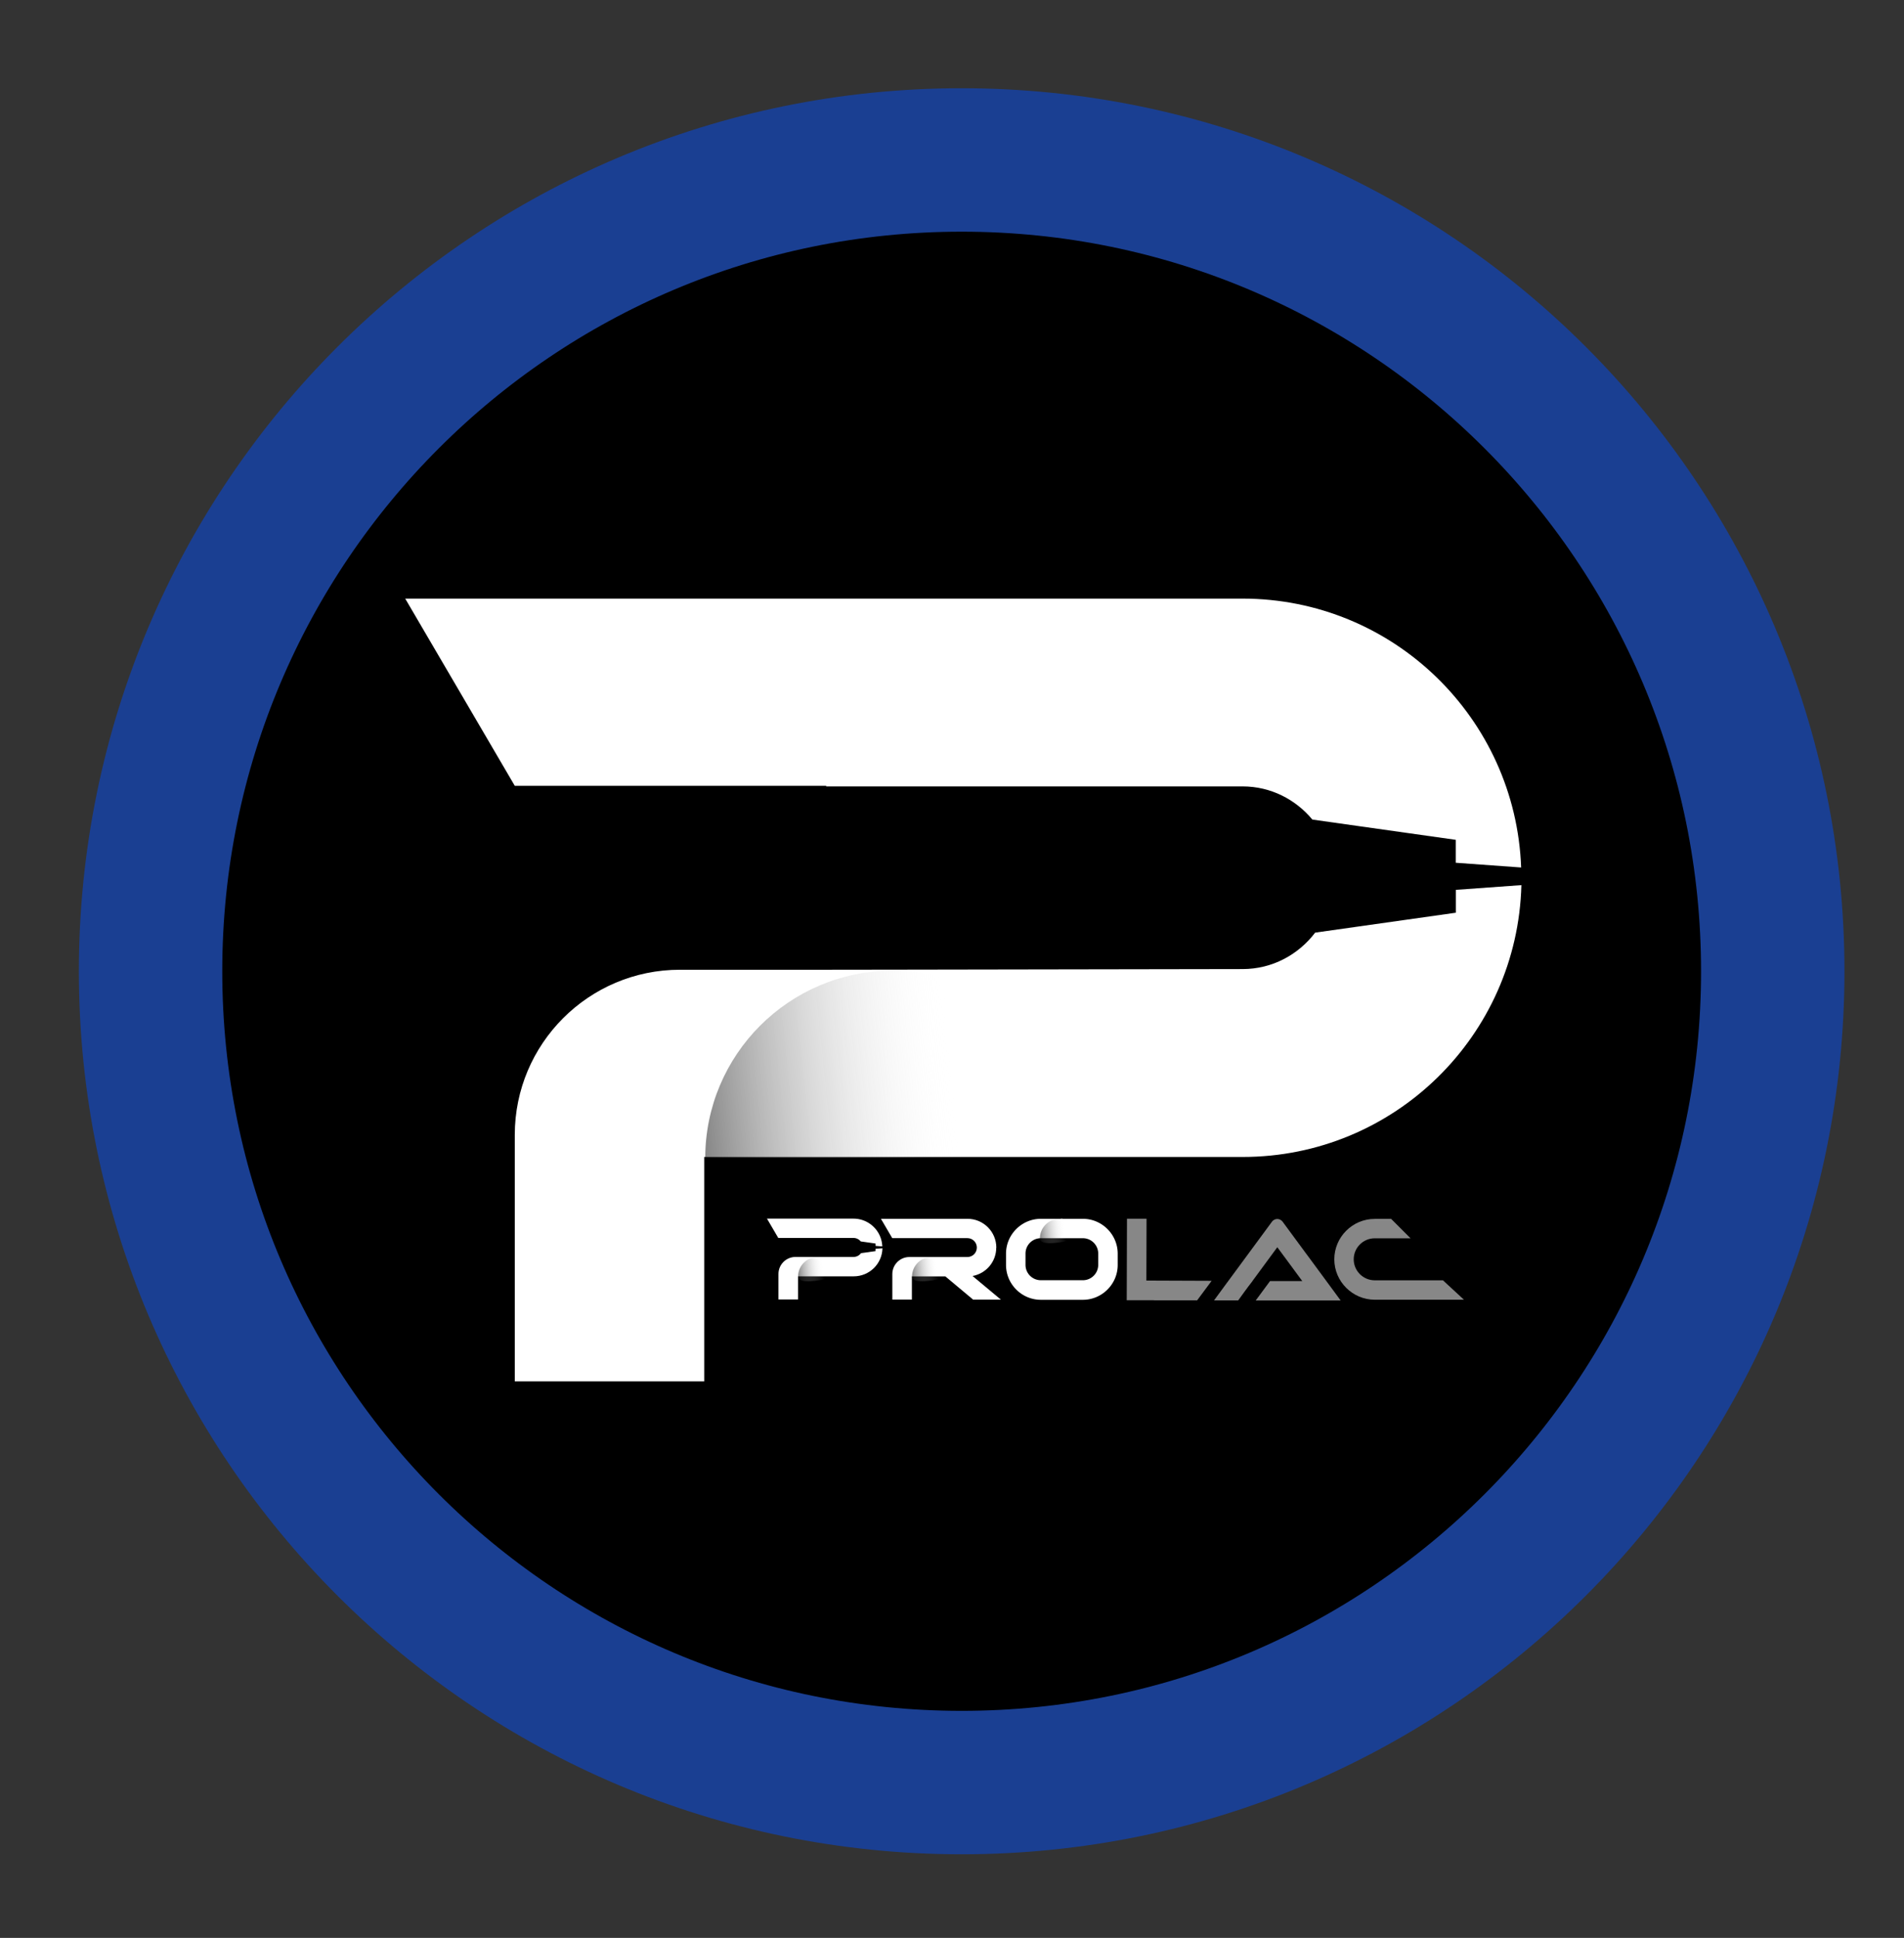
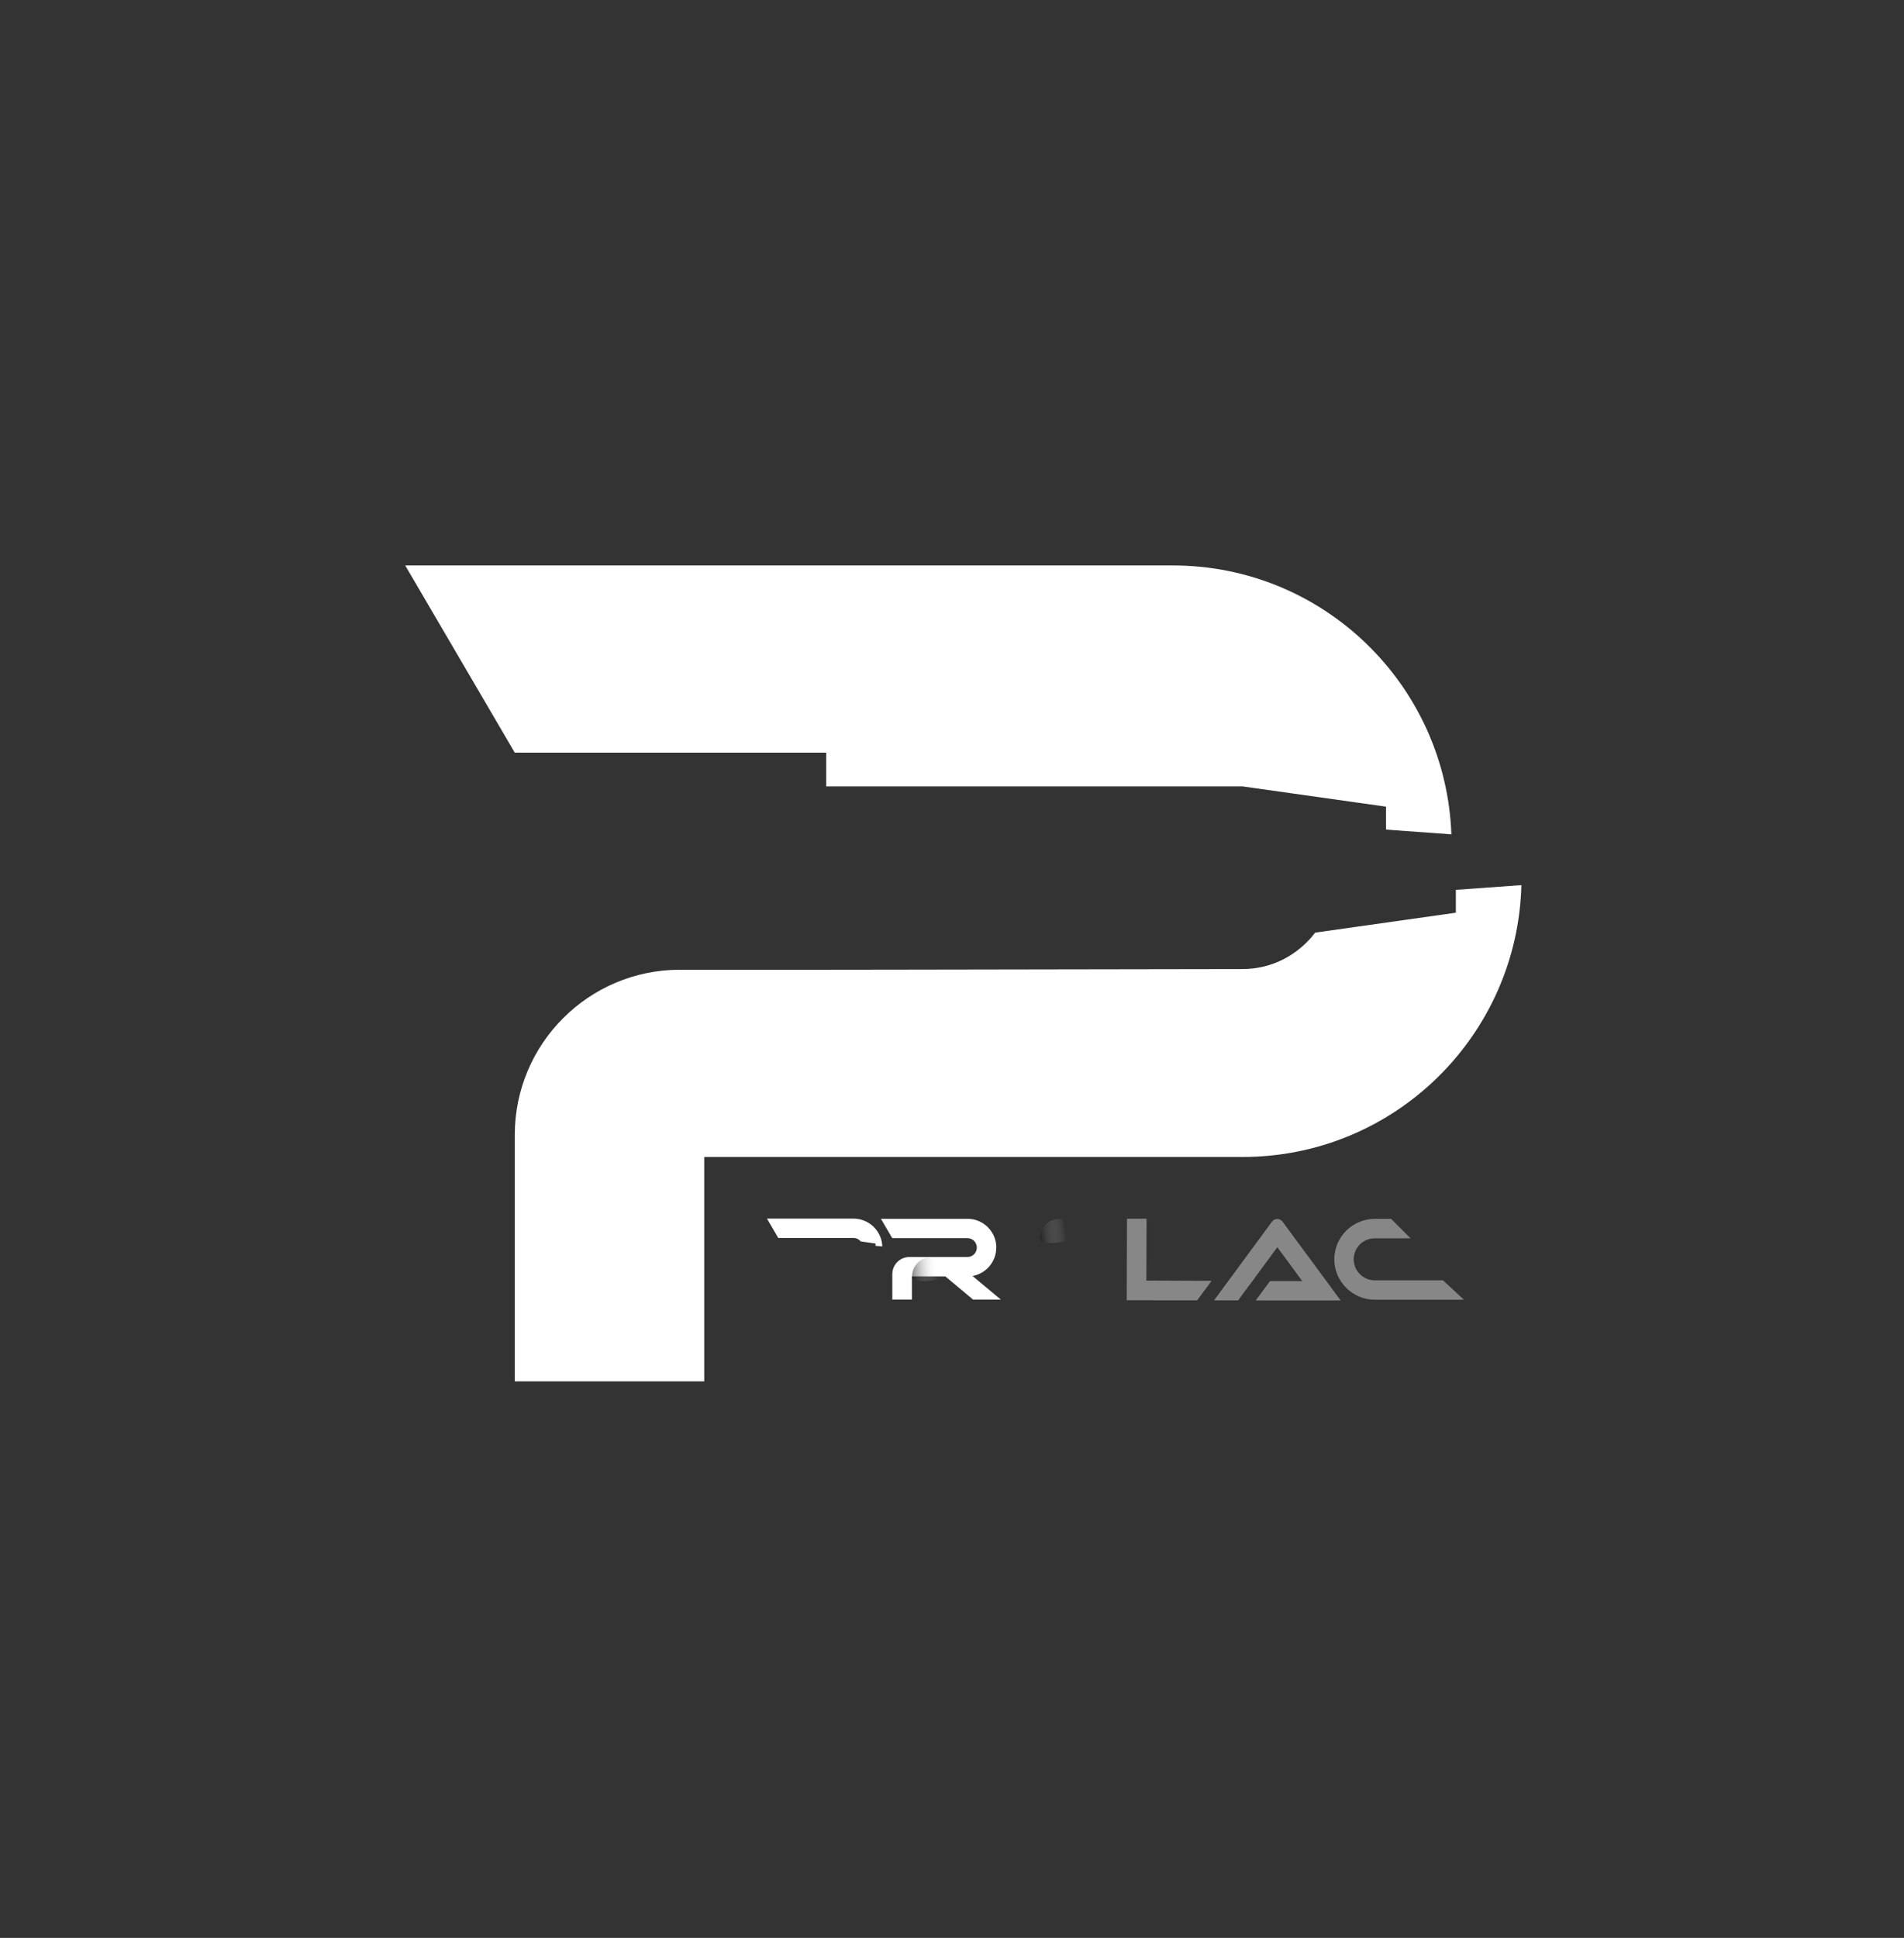
<svg xmlns="http://www.w3.org/2000/svg" xmlns:xlink="http://www.w3.org/1999/xlink" data-bbox="17.85 18.96 192.32 192.32" viewBox="0 0 225.73 229.69" data-type="ugc">
  <rect x="0" y="0" width="225.73" height="229.69" fill="#333333" stroke="none" />
  <g>
    <defs>
      <linearGradient gradientUnits="userSpaceOnUse" y2="126.5" x2="112.97" y1="129.9" x1="80.18" id="894f8822-d93d-4591-ad1f-17942535b64c">
        <stop stop-color="#000000" offset="0" />
        <stop stop-opacity="0" stop-color="#ffffff" offset="1" />
      </linearGradient>
      <linearGradient xlink:href="#894f8822-d93d-4591-ad1f-17942535b64c" y2="150.18" x2="111.16" y1="150.53" x1="107.77" id="100b7064-fd53-4b1c-b8a0-de1a0b2bbc02" />
      <linearGradient xlink:href="#894f8822-d93d-4591-ad1f-17942535b64c" y2="145.66" x2="126.31" y1="146.02" x1="122.92" id="b6761221-857b-4119-af7f-efd8470a41e0" />
      <linearGradient xlink:href="#894f8822-d93d-4591-ad1f-17942535b64c" y2="150.18" x2="97.64" y1="150.53" x1="94.25" id="e96f2cdb-2935-42fd-b6f5-aaa54d043021" />
    </defs>
    <g style="isolation:isolate">
-       <path stroke="#1a3f92" stroke-miterlimit="10" stroke-width="17" d="M210.17 115.12c0 53.108-43.052 96.16-96.16 96.16s-96.16-43.052-96.16-96.16 43.052-96.16 96.16-96.16 96.16 43.052 96.16 96.16z" />
-       <path d="M97.95 93.13v.08h49.37c3.34 0 6.29 1.55 8.27 3.93l17 2.4v2.72l7.75.56c-.65-17.71-15.17-31.87-33.03-31.87H48.04l12.99 22.19h36.92Z" fill="#ffffff" />
+       <path d="M97.95 93.13v.08h49.37l17 2.4v2.72l7.75.56c-.65-17.71-15.17-31.87-33.03-31.87H48.04l12.99 22.19h36.92Z" fill="#ffffff" />
      <path d="M172.6 105.46v2.72l-16.68 2.36c-1.98 2.61-5.08 4.32-8.6 4.32l-41.56.07h-.09l-7.72.01H80.61c-10.81 0-19.58 8.77-19.58 19.58v29.21h22.46v-26.58c0-7.66 3.88-14.42 9.78-18.42-5.9 3.99-9.77 10.74-9.78 18.4h63.83c17.98 0 32.58-14.35 33.05-32.22l-7.77.56Z" fill="#ffffff" />
-       <path d="M105.88 115.05h-.09c-12.25.03-22.18 9.97-22.18 22.23v.03-.05h44.46c-.01-12.25-9.93-22.18-22.18-22.21Z" style="mix-blend-mode:multiply" fill="url(#894f8822-d93d-4591-ad1f-17942535b64c)" opacity=".56" />
      <path d="M171.07 151.75h-8.09c-1.37 0-2.49-1.12-2.49-2.49s1.12-2.49 2.49-2.49h4.25l-2.3-2.3h-1.95c-2.64 0-4.79 2.16-4.79 4.79s2.16 4.79 4.79 4.79h10.58z" fill="#878787" />
      <path d="M135.93 144.45h-2.32l-.03 9.66h3.25s-.02.01-.03.01h5.13l1.48-1.99.22-.3v-.02l-7.72-.03.02-7.35Z" fill="#878787" />
-       <path d="M128.37 144.46h-2.32c-.06 0-.11-.02-.17-.02s-.11.01-.16.02h-2.32c-2.27 0-4.13 1.86-4.13 4.13v1.34c0 2.27 1.86 4.13 4.13 4.13h4.98c2.27 0 4.13-1.86 4.13-4.13v-1.34c0-2.27-1.86-4.13-4.13-4.13Zm1.83 5.46c0 1.01-.82 1.82-1.82 1.82h-4.98a1.82 1.82 0 0 1-1.82-1.82v-1.34c0-1.01.82-1.82 1.82-1.82h4.98c1.01 0 1.82.82 1.82 1.82z" fill="#ffffff" />
      <path d="M118.12 147.88c0-1.89-1.53-3.42-3.42-3.42h-10.26l1.34 2.29h8.91c.62 0 1.12.5 1.12 1.12s-.5 1.12-1.12 1.12h-6.88c-1.12 0-2.02.91-2.02 2.02v3.02h2.32v-2.74h3.97l3.29 2.75h3.29l-3.36-2.8c1.6-.29 2.81-1.68 2.81-3.36Z" fill="#ffffff" />
      <path d="m154.94 148.71-1.43-1.94-1.45-1.97c-.16-.21-.4-.32-.63-.32s-.48.11-.63.32l-5.29 7.18-.01.01-1.57 2.14h2.86l.02-.02c.14-.2 1.16-1.62 1.68-2.27h-.01l2.95-4.01.66.89.82 1.11.61.83.87 1.18h-3.82l-1.7 2.3h10.07l-1.69-2.3-2.3-3.12Z" fill="#878787" />
      <path d="M96.09 146.73h5.1c.34 0 .65.16.85.41l1.76.25v.28l.8.06a3.417 3.417 0 0 0-3.41-3.29H90.93l1.34 2.29h3.81Z" fill="#ffffff" />
-       <path d="M103.8 148.01v.28l-1.72.24c-.2.27-.52.45-.89.45h-6.88c-1.12 0-2.02.91-2.02 2.02v3.02h2.32v-2.74h6.6c1.86 0 3.37-1.48 3.41-3.33l-.8.06Z" fill="#ffffff" />
      <path d="M110.42 149c-1.27 0-2.29 1.03-2.29 2.3s4.59 0 4.59 0a2.29 2.29 0 0 0-2.29-2.29Z" style="mix-blend-mode:multiply" opacity=".56" fill="url(#100b7064-fd53-4b1c-b8a0-de1a0b2bbc02)" />
      <path d="M125.58 144.48c-1.27 0-2.29 1.03-2.29 2.3s4.59 0 4.59 0a2.29 2.29 0 0 0-2.29-2.29Z" style="mix-blend-mode:multiply" opacity=".56" fill="url(#b6761221-857b-4119-af7f-efd8470a41e0)" />
-       <path d="M96.91 149c-1.27 0-2.29 1.03-2.29 2.3s4.59 0 4.59 0a2.29 2.29 0 0 0-2.29-2.29Z" style="mix-blend-mode:multiply" opacity=".56" fill="url(#e96f2cdb-2935-42fd-b6f5-aaa54d043021)" />
    </g>
  </g>
</svg>